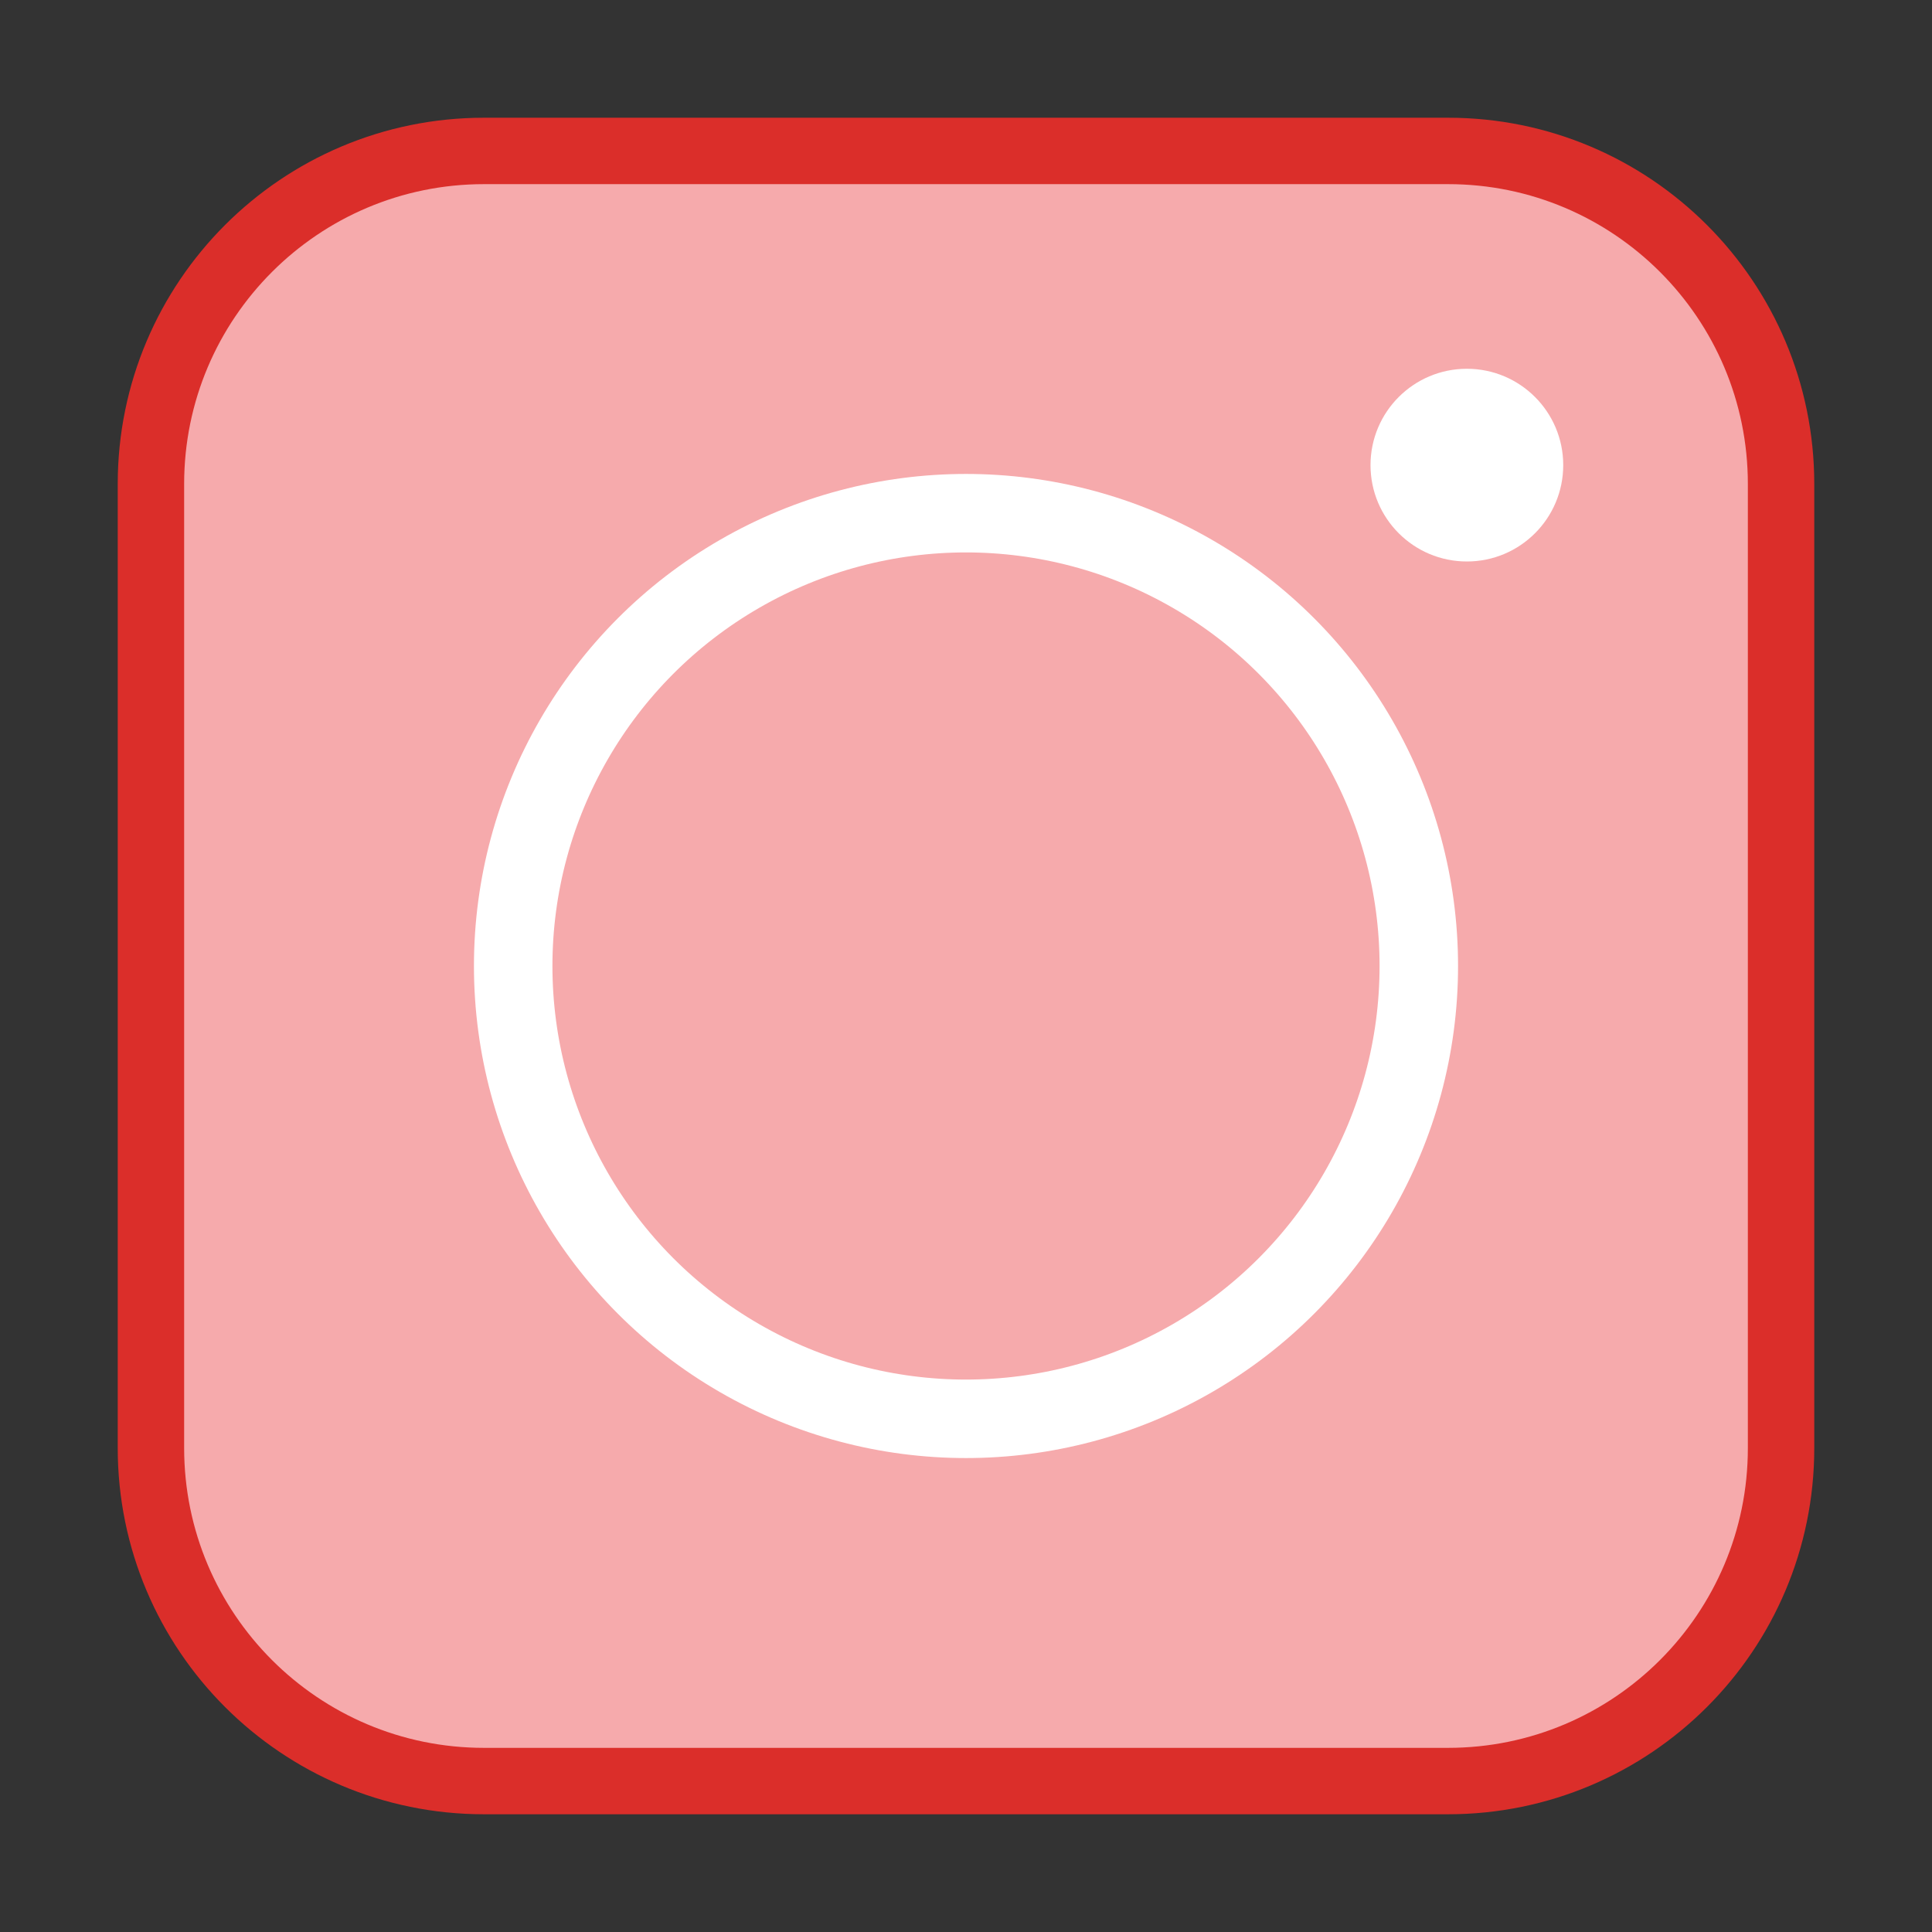
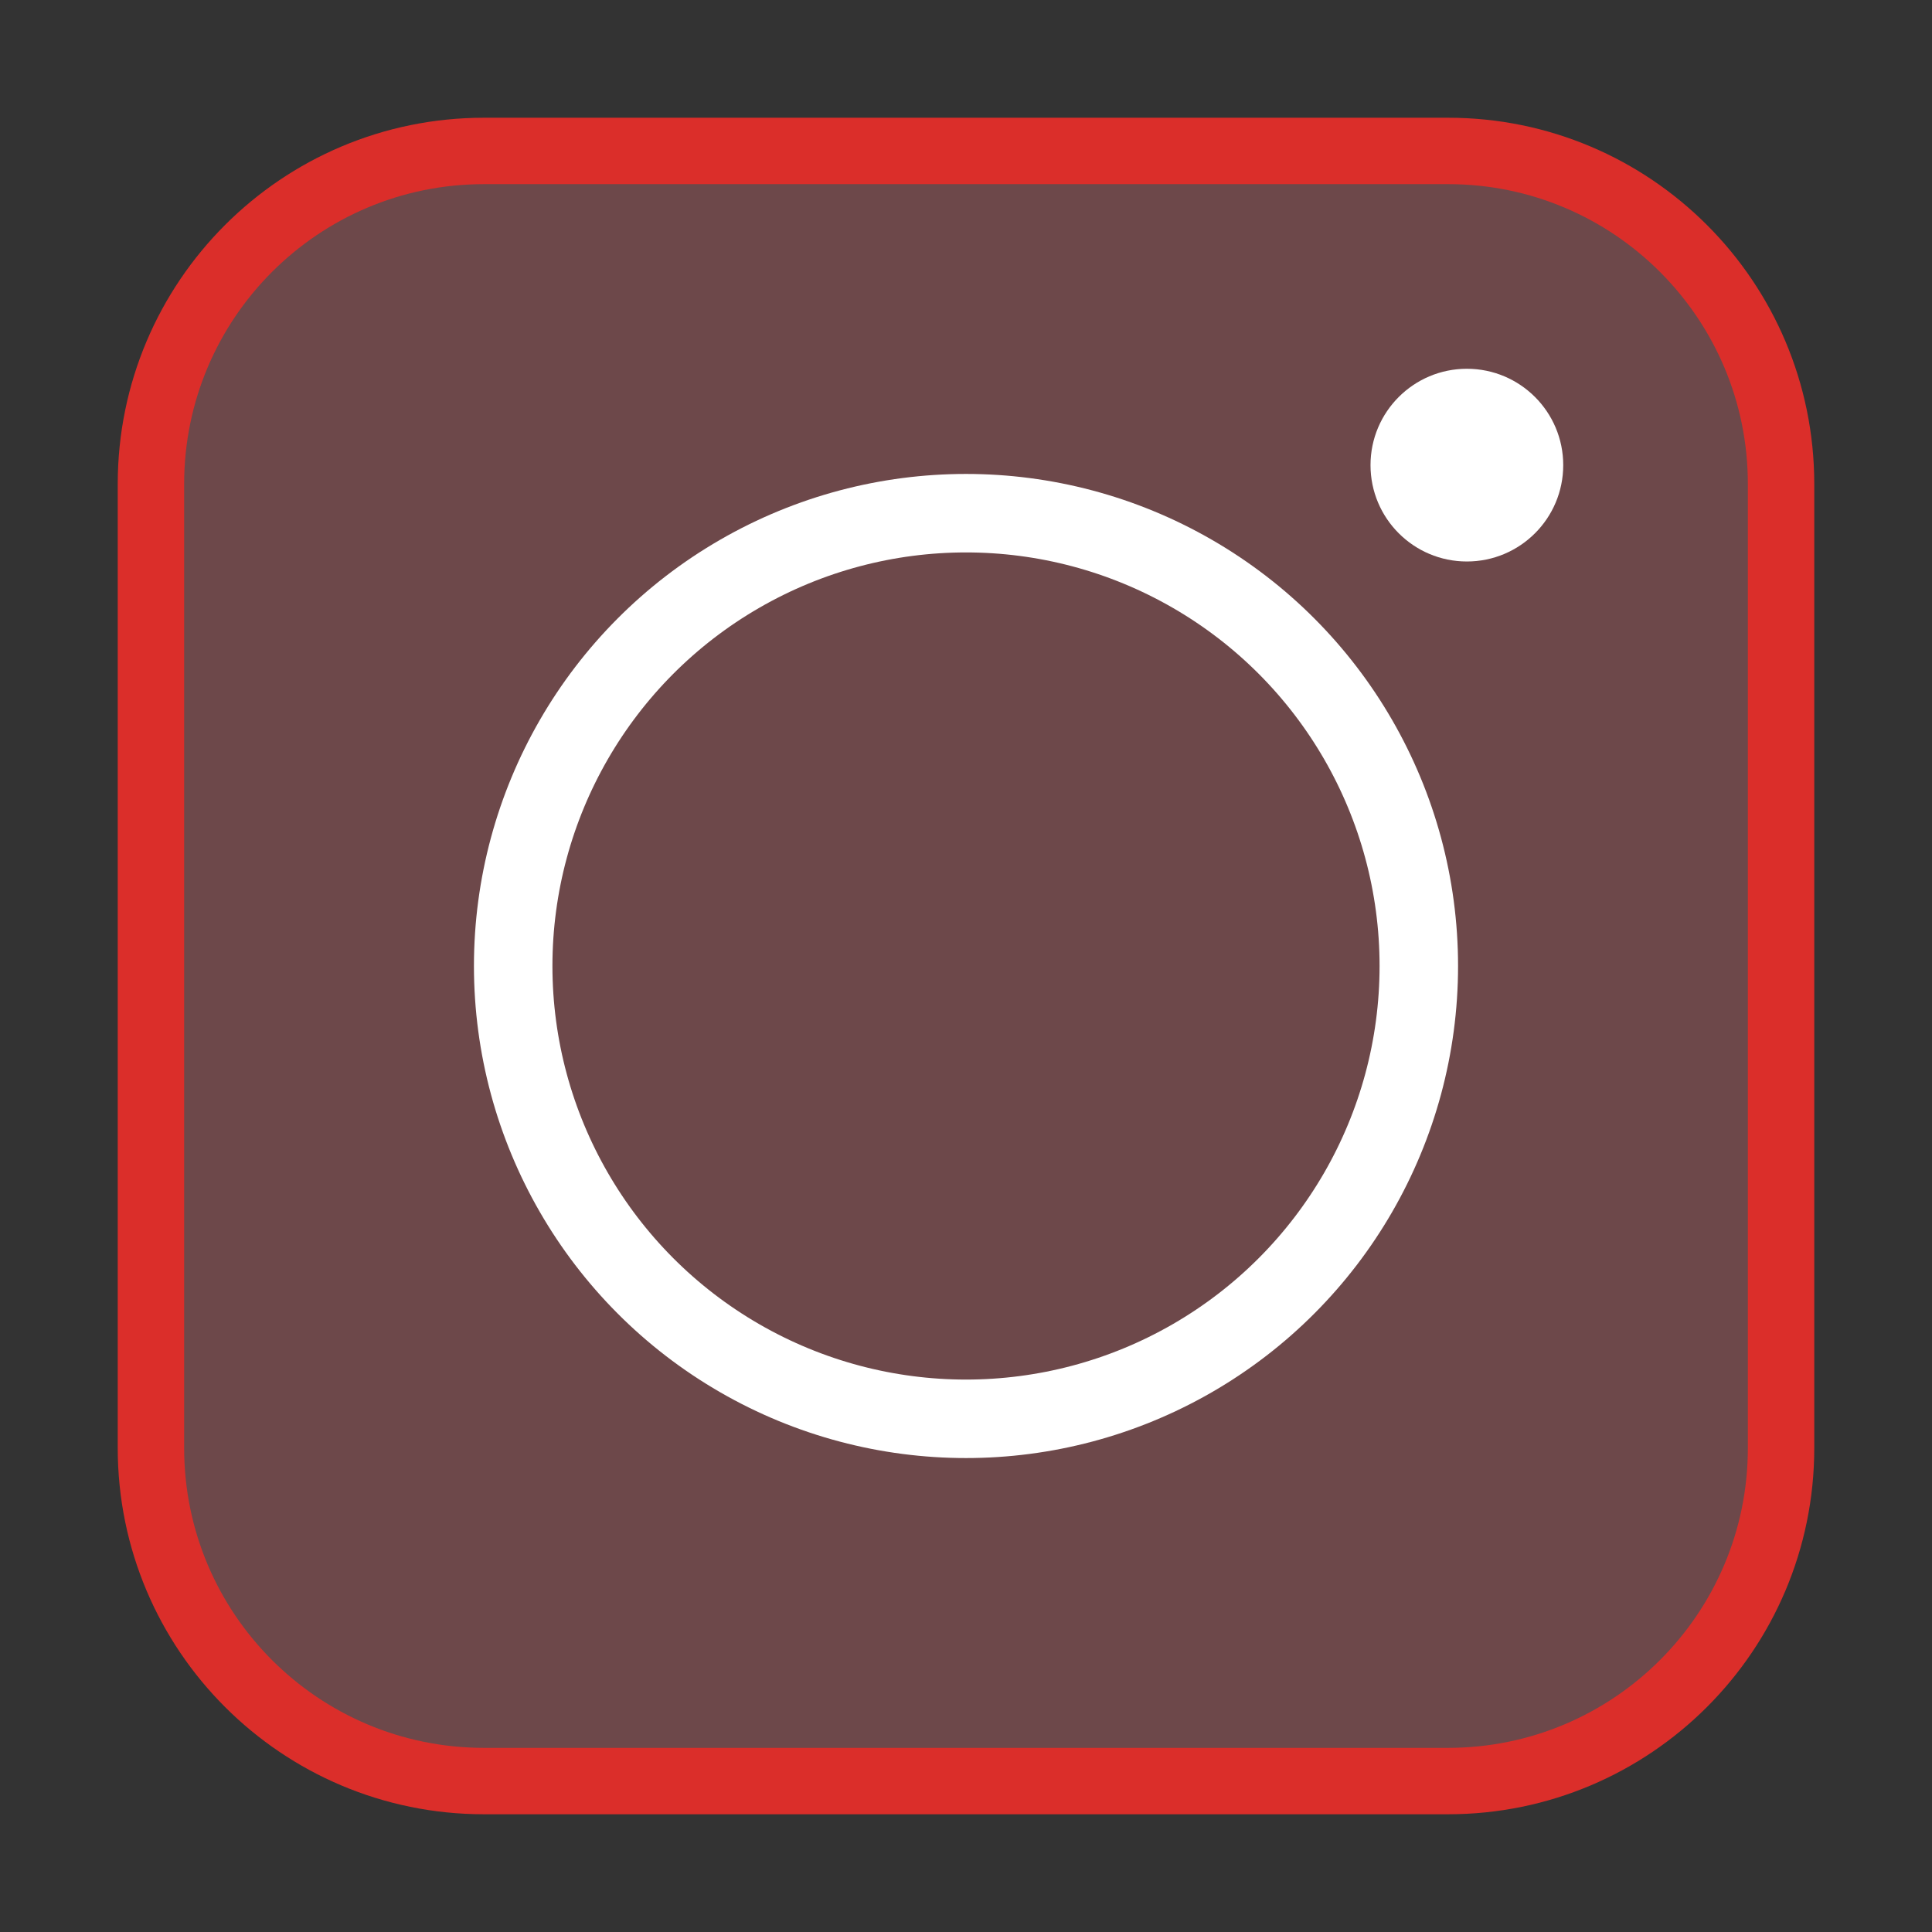
<svg xmlns="http://www.w3.org/2000/svg" version="1.1" id="Layer_1" x="0px" y="0px" width="32px" height="32px" viewBox="0 0 32 32" enable-background="new 0 0 32 32" xml:space="preserve">
  <rect x="0" y="0" width="32" height="32" fill="#333333" stroke="none" />
  <g id="icon">
-     <path d="M24.033,29.5H7.967C4.948,29.5,2.5,27.052,2.5,24.033V7.967C2.5,4.948,4.948,2.5,7.967,2.5h16.067C27.052,2.5,29.5,4.948,29.5,7.967v16.067C29.5,27.052,27.052,29.5,24.033,29.5z" fill="#F7BFBF" />
    <path d="M24.083,29.5H7.917C4.925,29.5,2.5,27.075,2.5,24.083V7.917C2.5,4.925,4.925,2.5,7.917,2.5h16.167C27.075,2.5,29.5,4.925,29.5,7.917v16.167C29.5,27.075,27.075,29.5,24.083,29.5z" fill="#F3797F" opacity="0.3" />
    <path d="M23.983,29.5H8.017C4.97,29.5,2.5,27.03,2.5,23.983V8.017C2.5,4.97,4.97,2.5,8.017,2.5h15.967C27.03,2.5,29.5,4.97,29.5,8.017v15.967C29.5,27.03,27.03,29.5,23.983,29.5z" fill="none" stroke="#DB2E2A" stroke-width="1.1" stroke-miterlimit="10" />
    <circle cx="16" cy="16" r="7.5" fill="none" stroke="#FFFFFF" stroke-width="1.3" stroke-miterlimit="10" />
    <circle cx="24.296" cy="7.704" r="1.596" fill="#FFFFFF" />
  </g>
</svg>